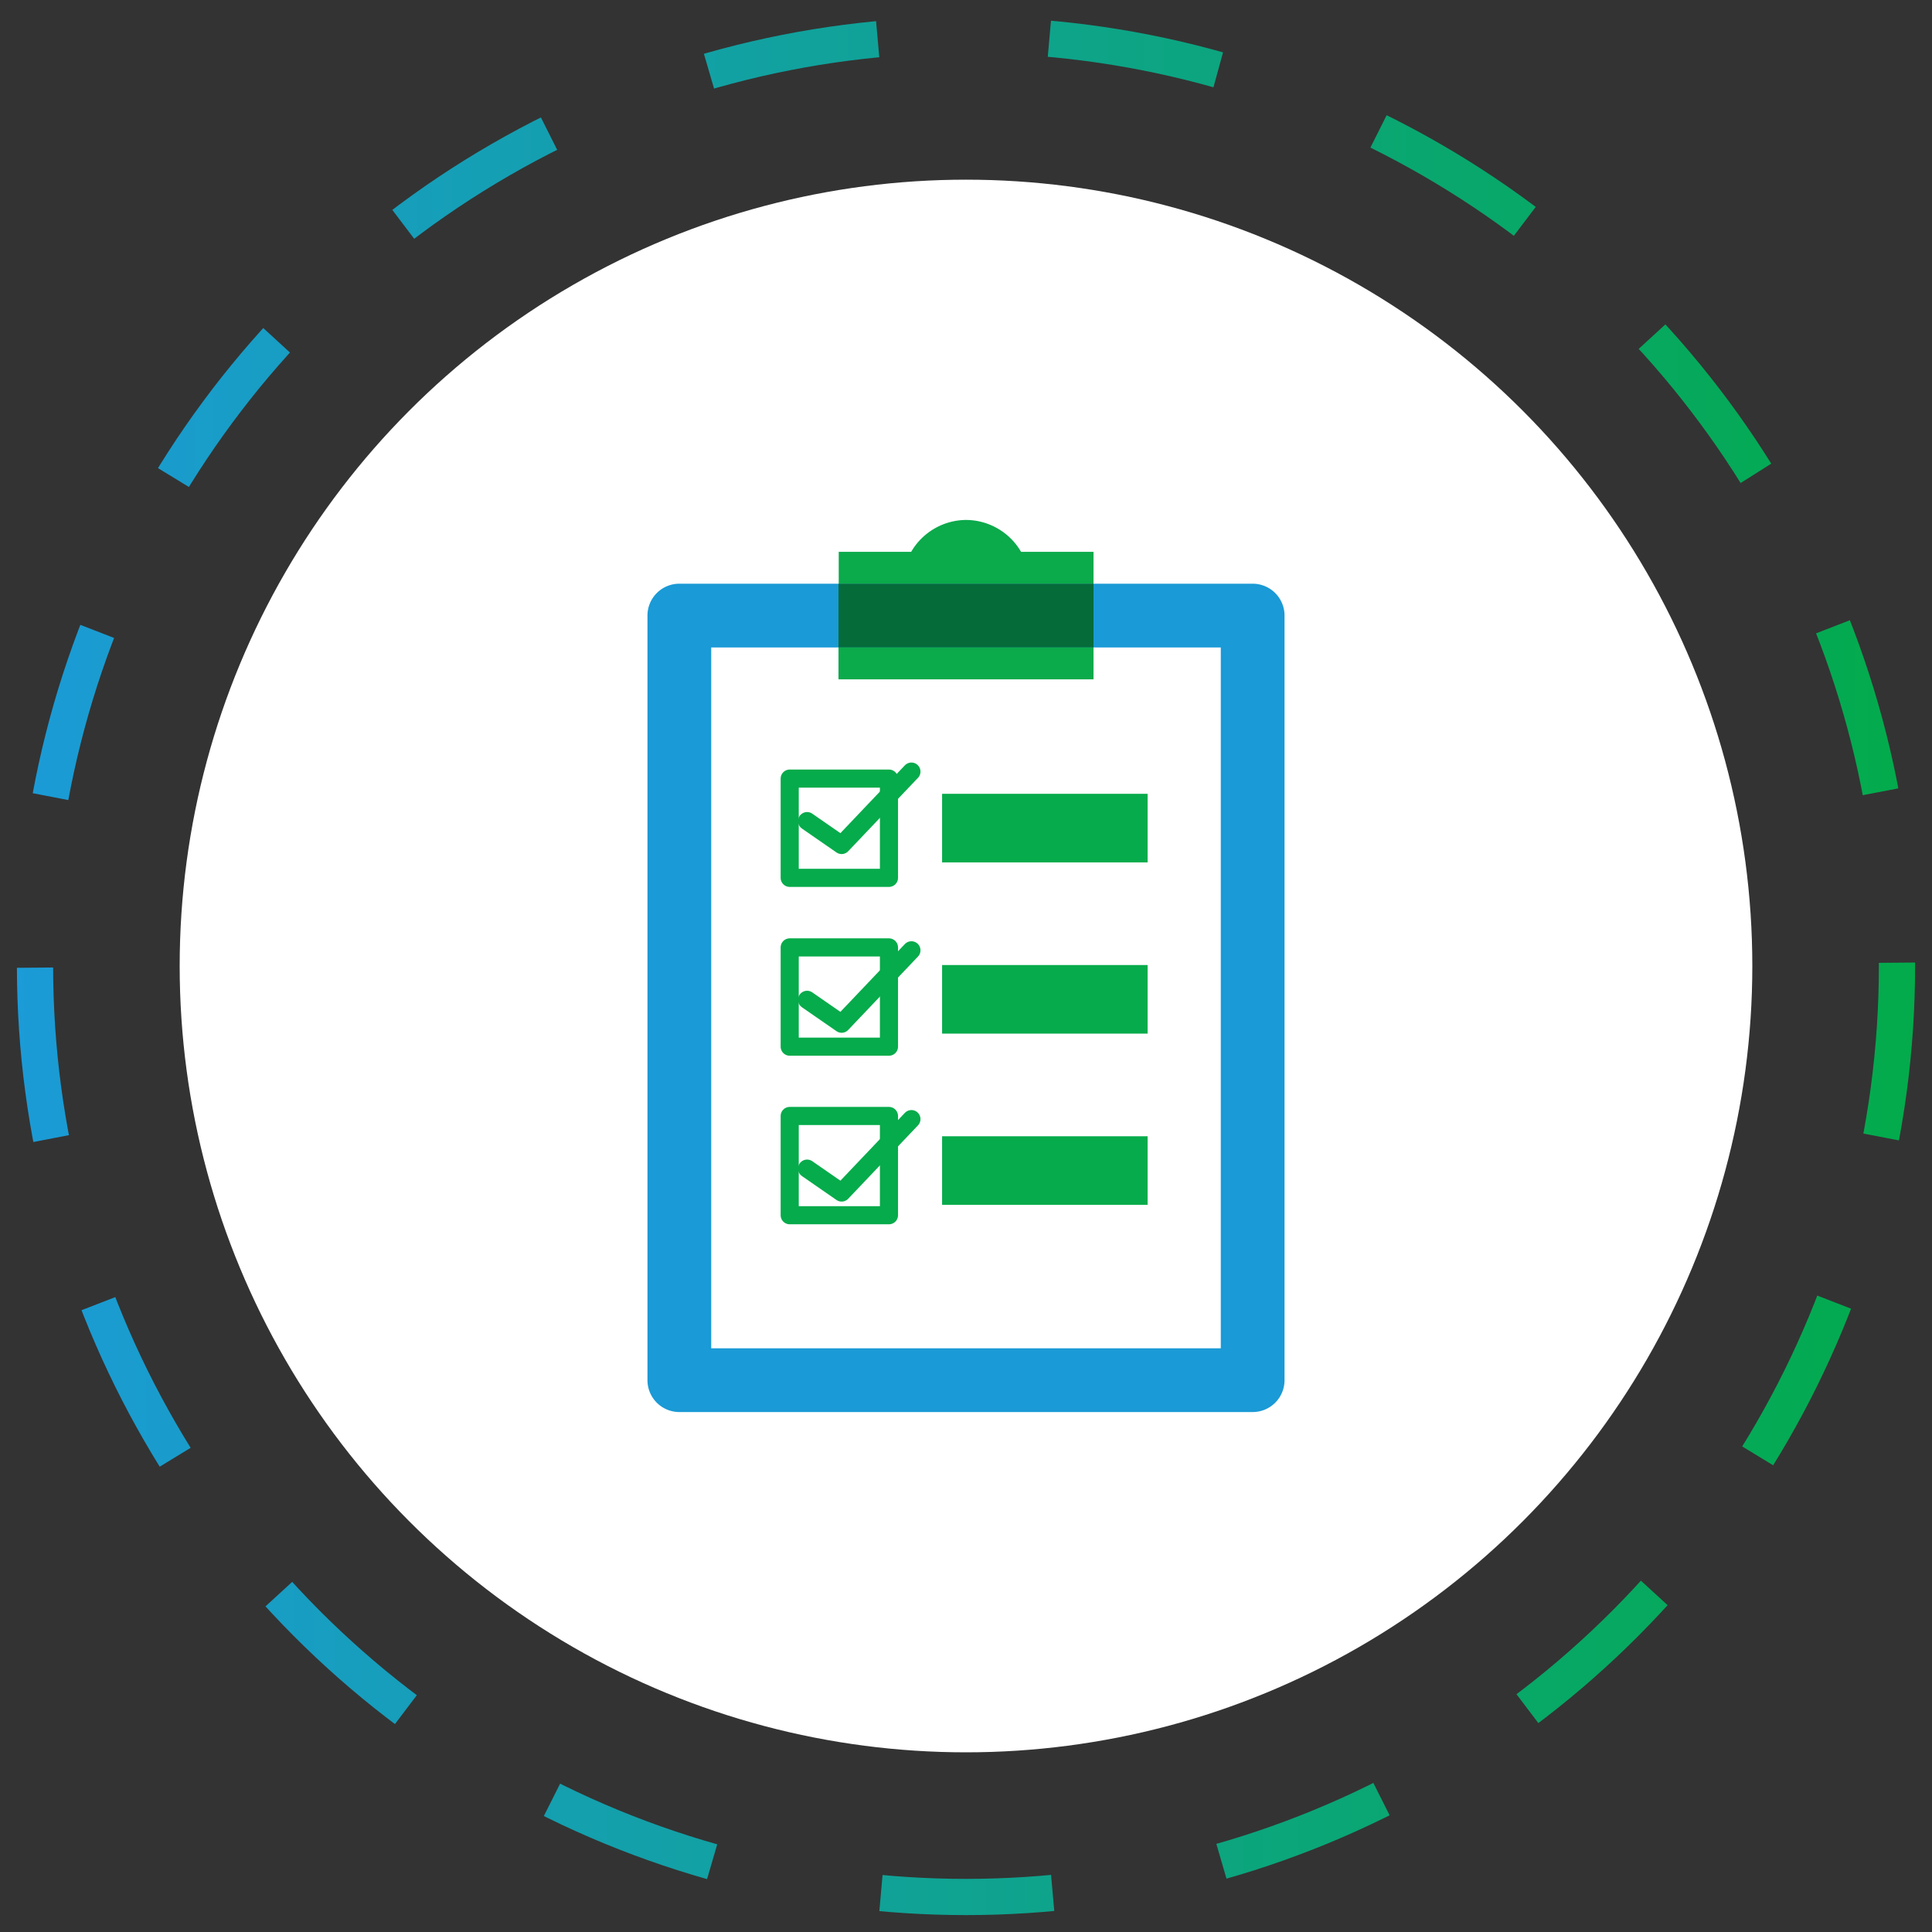
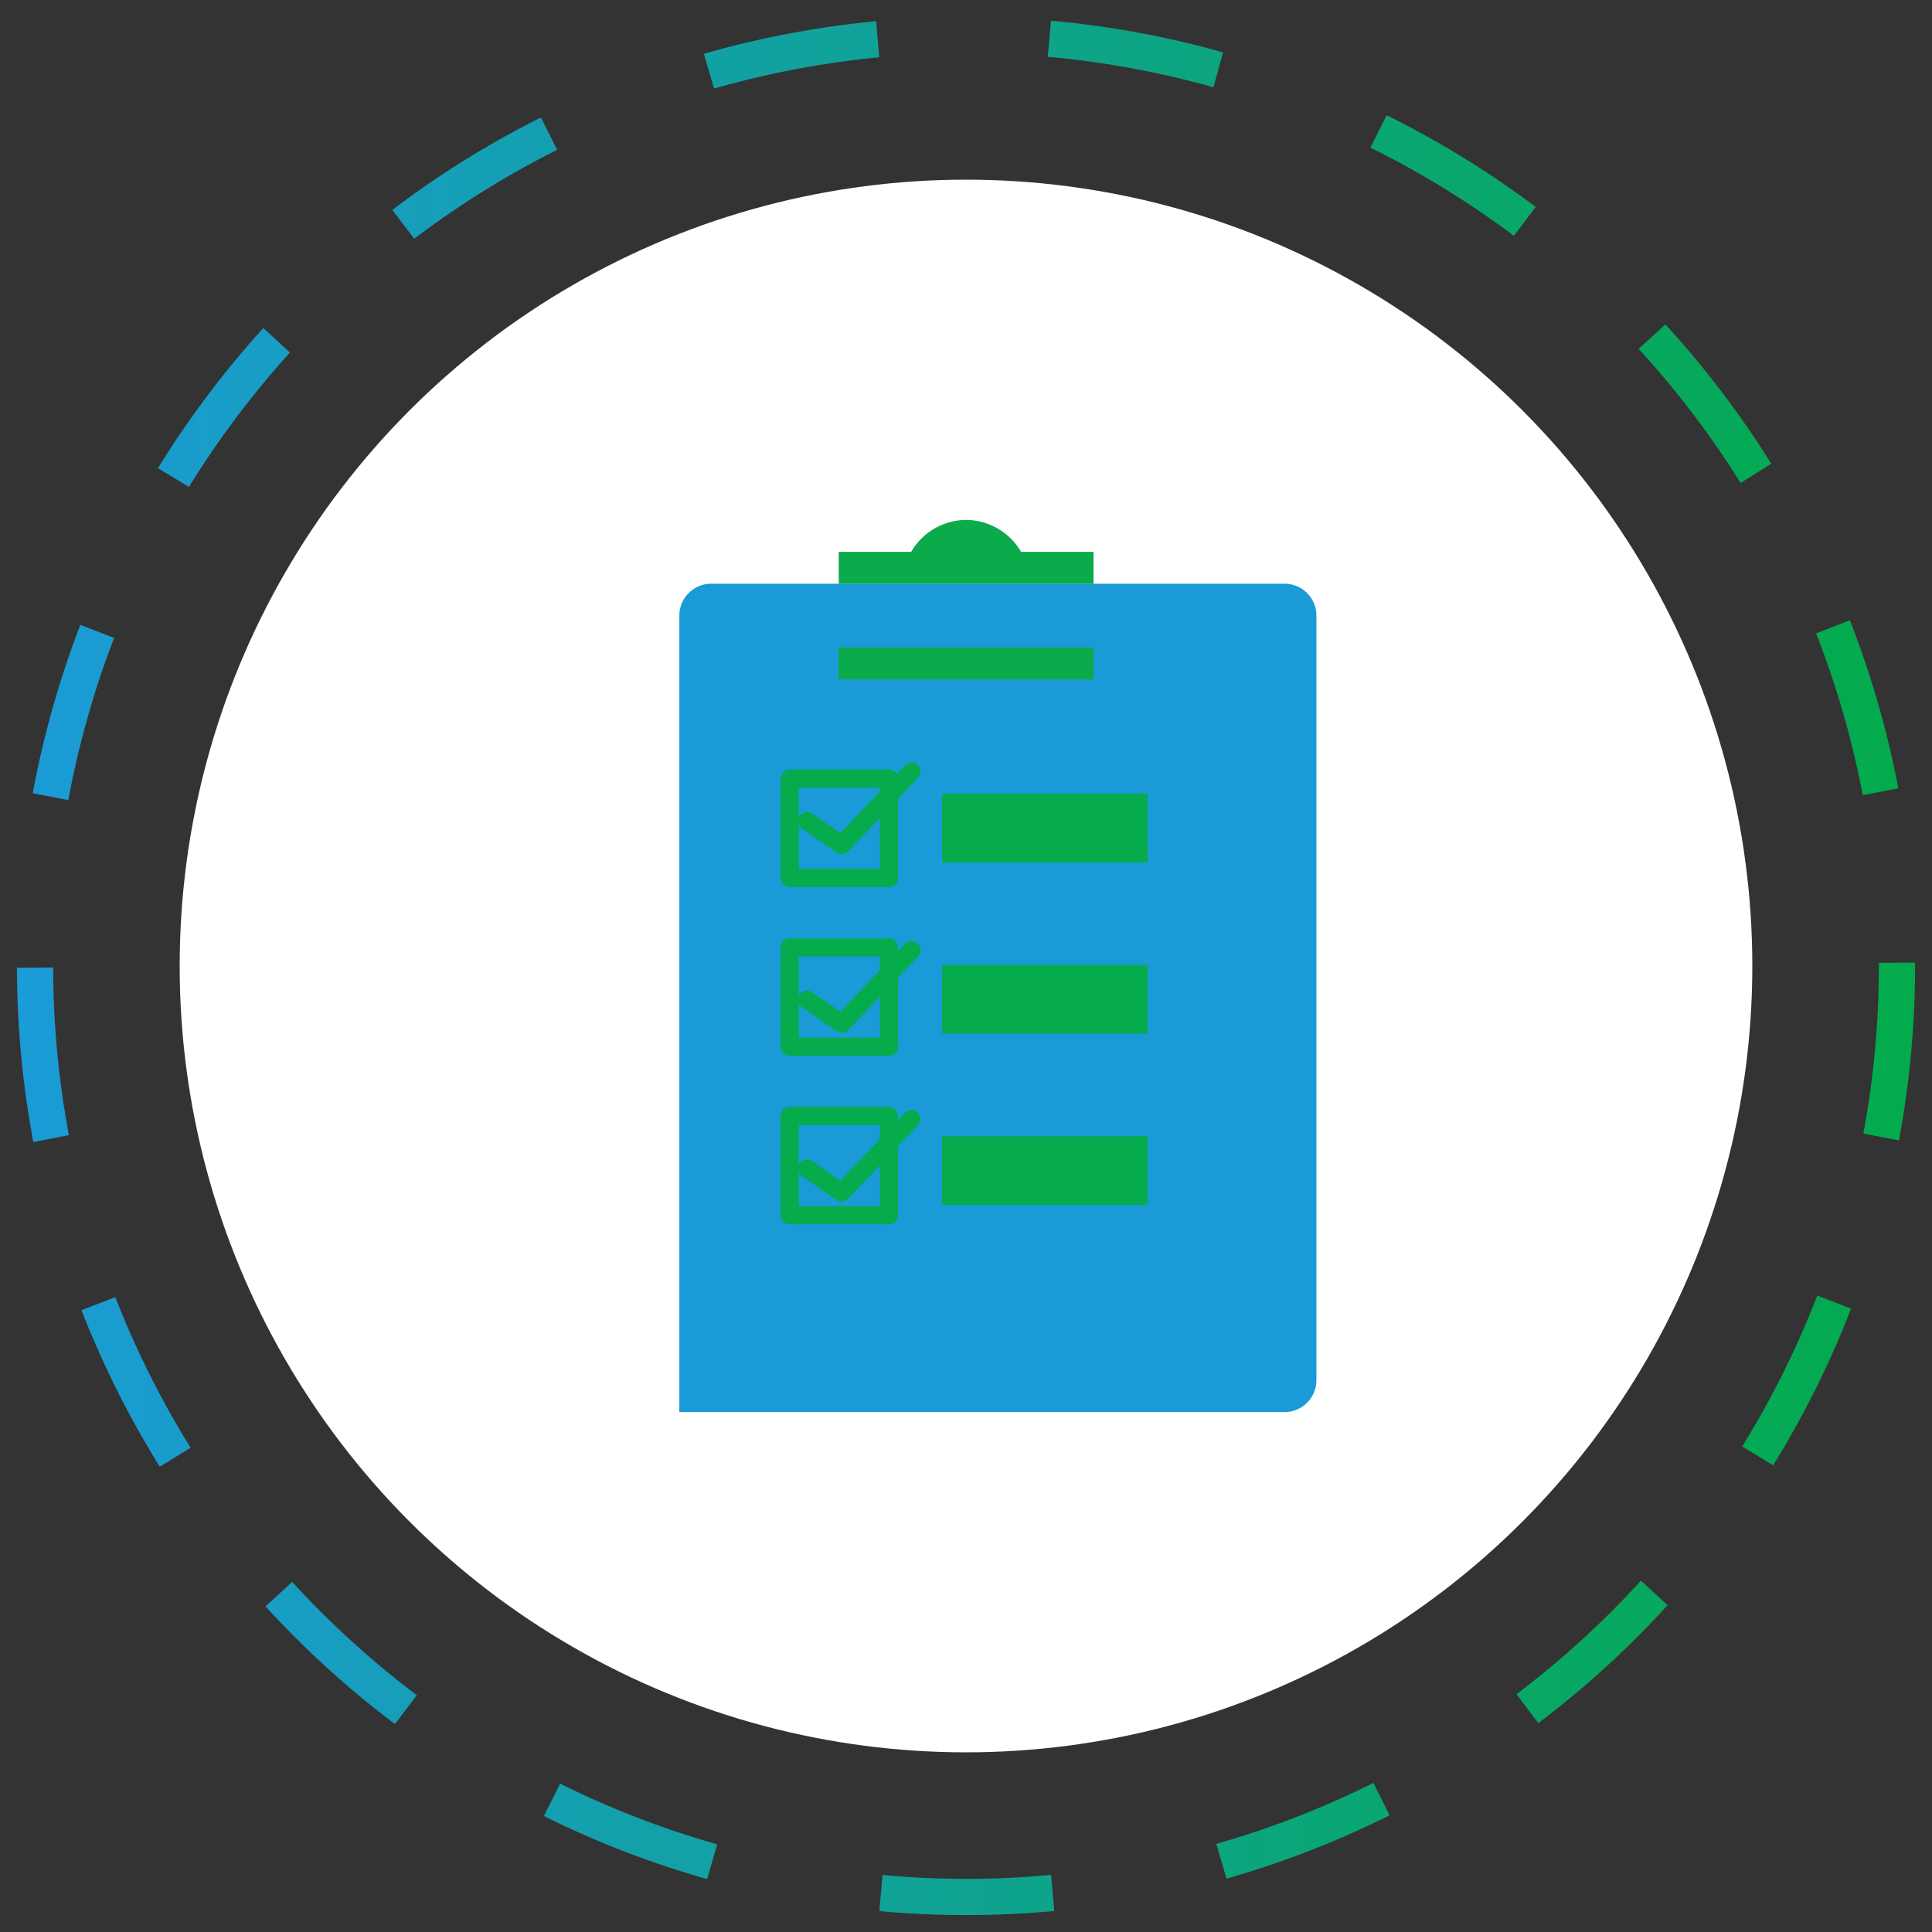
<svg xmlns="http://www.w3.org/2000/svg" id="Layer_1" data-name="Layer 1" viewBox="0 0 80 80">
  <rect x="0" y="0" width="80" height="80" fill="#333333" stroke="none" />
  <defs>
    <linearGradient id="Gradient_Green" x1=".7" y1="40" x2="79.3" y2="40" gradientUnits="userSpaceOnUse">
      <stop offset="0" stop-color="#1b9bd7" />
      <stop offset="1" stop-color="#03ab4b" />
    </linearGradient>
    <style>.cls-7{fill:none}.cls-5{fill:#0baa4b}.cls-7{stroke:#06ab4b;stroke-linecap:round;stroke-linejoin:round;stroke-width:.75px}</style>
  </defs>
  <circle cx="40" cy="40" r="32.56" fill="#fff" />
  <circle cx="40" cy="40" r="38.55" stroke-miterlimit="10" stroke-width="1.5" stroke-dasharray="7.12 7.12" stroke="url(#Gradient_Green)" fill="none" />
-   <path d="M51.87 58.47H28.13a1.32 1.32 0 01-1.32-1.32V25.49a1.32 1.32 0 011.32-1.32h23.74a1.32 1.32 0 011.32 1.32v31.66a1.32 1.32 0 01-1.32 1.32" fill-rule="evenodd" fill="#1a9ad6" />
-   <path fill-rule="evenodd" fill="#fff" d="M50.55 55.83h-21.1V26.81h21.1v29.02" />
+   <path d="M51.87 58.47H28.13V25.49a1.32 1.32 0 011.32-1.32h23.74a1.32 1.32 0 011.32 1.32v31.66a1.32 1.32 0 01-1.32 1.32" fill-rule="evenodd" fill="#1a9ad6" />
  <path class="cls-5" d="M40 21.53a2.65 2.65 0 00-2.27 1.32h-3v1.32h10.55v-1.32h-3A2.65 2.65 0 0040 21.53" />
-   <path fill="#046b39" d="M45.28 24.17H34.72v2.64h10.56v-2.64" />
  <path class="cls-5" d="M45.28 26.81H34.72v1.32h10.56v-1.32" />
  <path class="cls-7" d="M32.7 32.24h4.11v4.11H32.7zm0 6.99h4.11v4.11H32.7zm0 6.98h4.11v4.11H32.7z" />
  <path class="cls-7" d="M33.42 34l1.43.99 2.89-3.04m-4.32 9.45l1.43.99 2.89-3.04m-4.32 9.04l1.43.99 2.89-3.04" />
  <path d="M39.01 32.87h8.51v2.84h-8.51zm0 7.09h8.51v2.84h-8.51zm0 7.09h8.51v2.84h-8.51z" fill="#06ab4b" />
</svg>